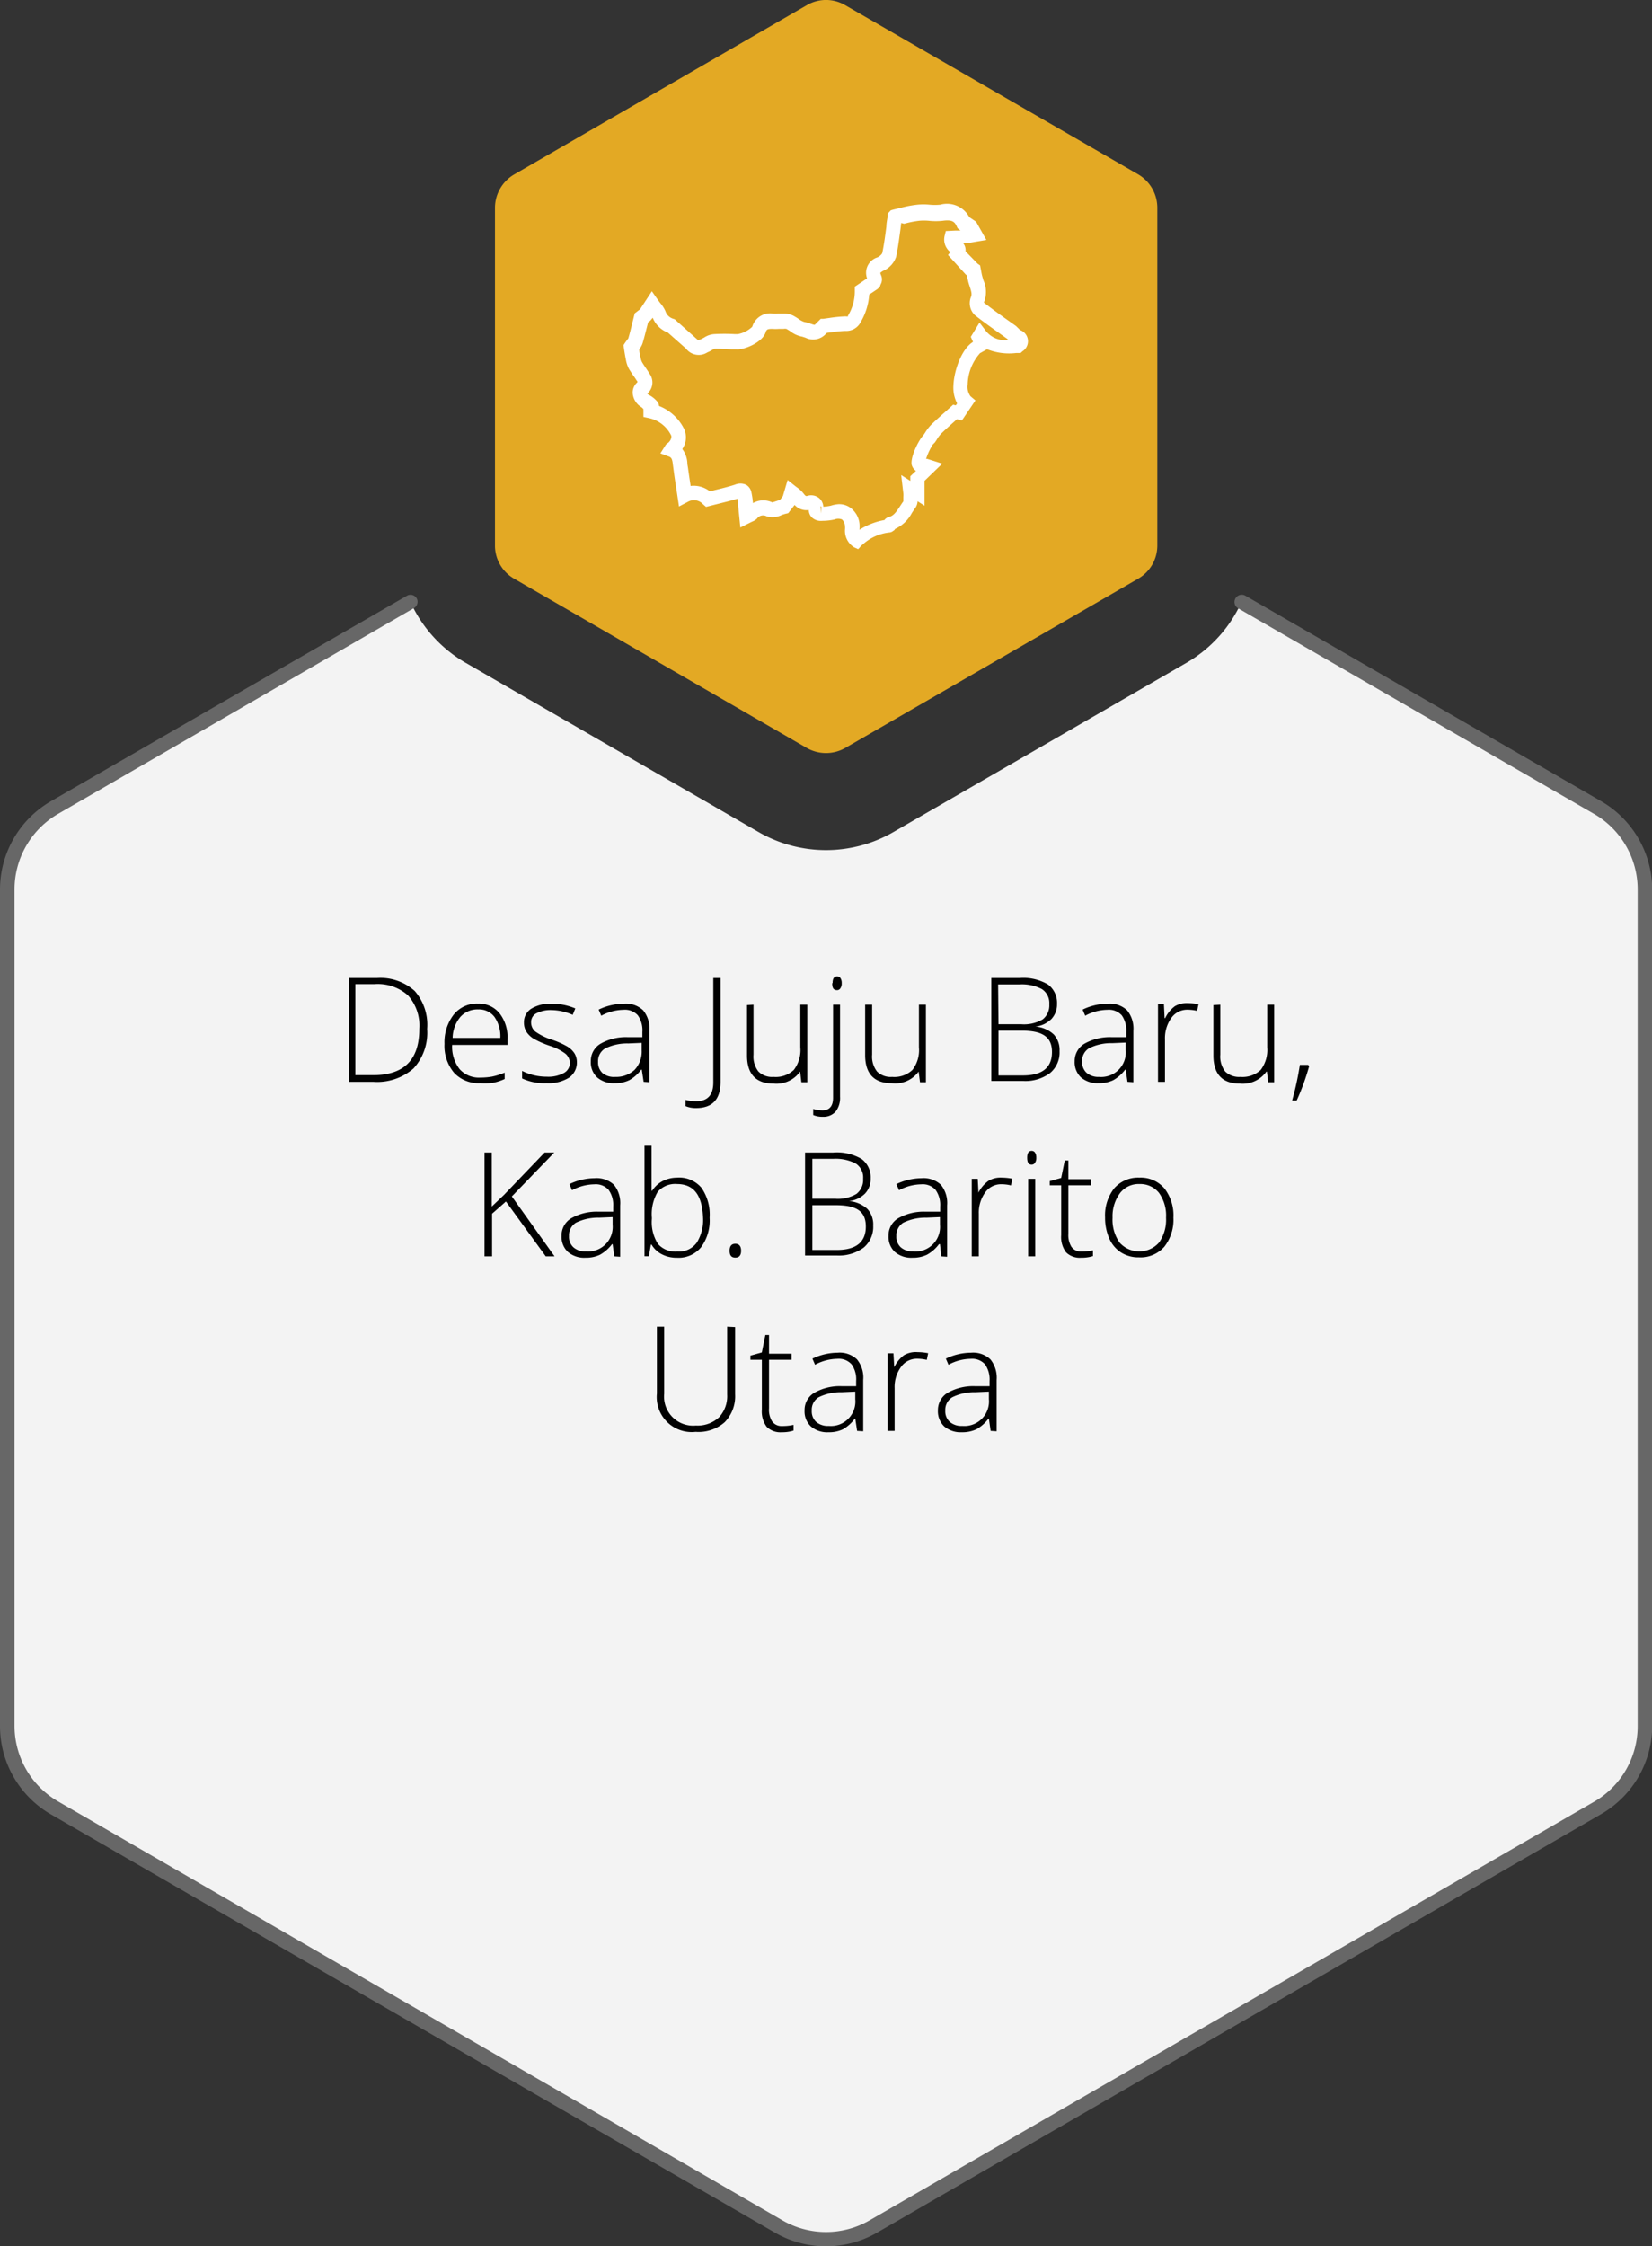
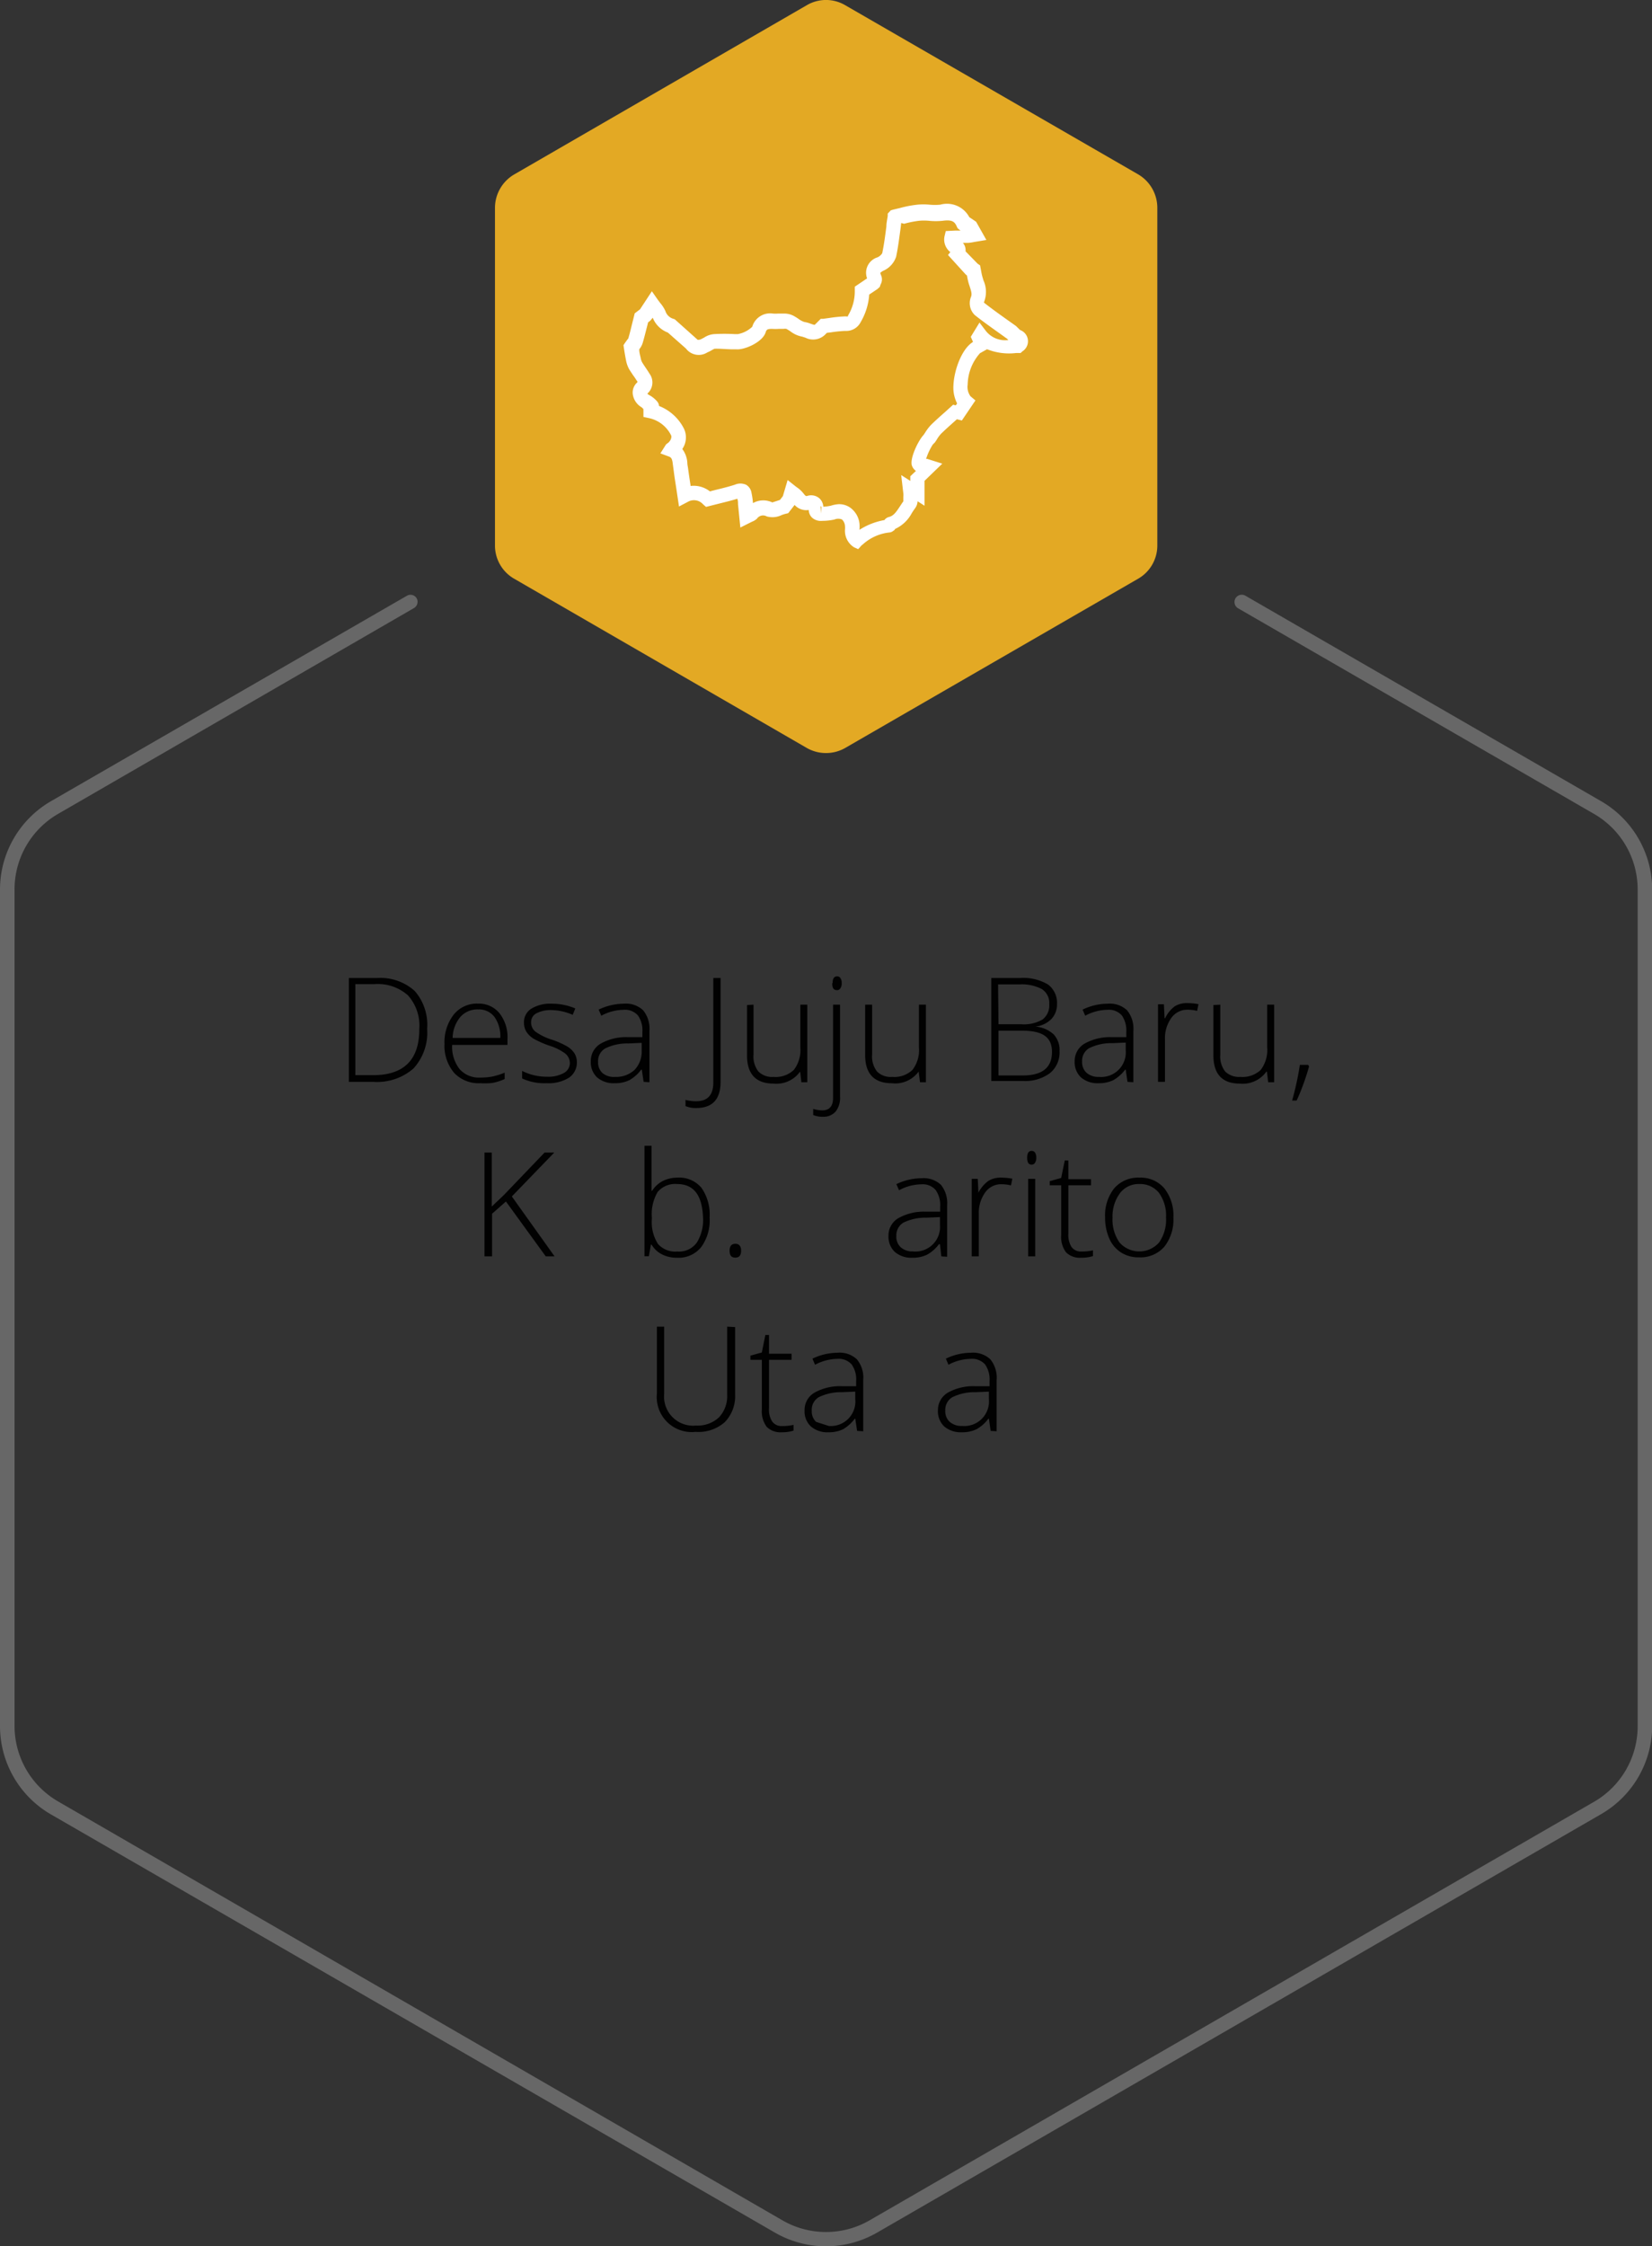
<svg xmlns="http://www.w3.org/2000/svg" viewBox="0 0 170.48 231.68">
  <rect x="0" y="0" width="170.48" height="231.68" fill="#333333" stroke="none" />
  <defs>
    <style>.cls-1{fill:#f3f3f3;}.cls-2{fill:#676767;}.cls-3{fill:#e3a924;}.cls-4{fill:#010101;}.cls-5{fill:#fff;}</style>
  </defs>
  <title>DS_Infographic_rev_ID_1_2</title>
  <g id="Layer_2" data-name="Layer 2">
    <g id="Revisi">
-       <path class="cls-1" d="M169.73,91.74V178a9.74,9.74,0,0,1-4.88,8.44L90.12,229.63a9.78,9.78,0,0,1-9.76,0L5.63,186.48A9.74,9.74,0,0,1,.75,178V91.74a9.77,9.77,0,0,1,4.88-8.45l36.73-21.2a13.86,13.86,0,0,0,5.69,6.27L78.27,85.81a13.92,13.92,0,0,0,13.94,0l30.23-17.45a13.89,13.89,0,0,0,5.68-6.27l36.73,21.2A9.77,9.77,0,0,1,169.73,91.74Z" />
      <path class="cls-2" d="M85.24,231.68a10.54,10.54,0,0,1-5.25-1.4L5.25,187.13A10.52,10.52,0,0,1,0,178V91.74a10.54,10.54,0,0,1,5.25-9.1L42,61.44a.74.74,0,0,1,1,.27.75.75,0,0,1-.27,1L6,83.94a9,9,0,0,0-4.5,7.8V178a9,9,0,0,0,4.5,7.8L80.74,229a9,9,0,0,0,9,0l74.73-43.15A9,9,0,0,0,169,178V91.74a9,9,0,0,0-4.51-7.8l-36.72-21.2a.75.75,0,0,1,.75-1.3l36.72,21.2a10.55,10.55,0,0,1,5.26,9.1V178a10.53,10.53,0,0,1-5.26,9.1L90.49,230.28A10.56,10.56,0,0,1,85.24,231.68Z" />
      <path class="cls-3" d="M51.08,21.39V56.28a3.94,3.94,0,0,0,2,3.42L83.27,77.15a4,4,0,0,0,3.94,0L117.43,59.7a3.94,3.94,0,0,0,2-3.42V21.39a4,4,0,0,0-2-3.42L87.21.53a3.91,3.91,0,0,0-3.94,0L53.05,18A4,4,0,0,0,51.08,21.39Z" />
      <path class="cls-4" d="M44.08,106.12a5.46,5.46,0,0,1-1.41,4.08,5.71,5.71,0,0,1-4.15,1.38H36V100.87h2.9a5.29,5.29,0,0,1,3.9,1.34A5.31,5.31,0,0,1,44.08,106.12Zm-.81,0a4.67,4.67,0,0,0-1.17-3.46,4.68,4.68,0,0,0-3.43-1.16h-2v9.39h1.77Q43.27,110.92,43.27,106.15Z" />
      <path class="cls-4" d="M49.58,111.72a3.48,3.48,0,0,1-2.71-1.06,4.31,4.31,0,0,1-1-3,4.63,4.63,0,0,1,.94-3,3.06,3.06,0,0,1,2.52-1.15,2.74,2.74,0,0,1,2.22,1,4,4,0,0,1,.82,2.67v.59H46.66a3.75,3.75,0,0,0,.77,2.5,2.67,2.67,0,0,0,2.15.87,6.87,6.87,0,0,0,1.19-.1,7,7,0,0,0,1.31-.41v.66a5.53,5.53,0,0,1-1.24.4A7,7,0,0,1,49.58,111.72Zm-.22-7.61a2.36,2.36,0,0,0-1.84.76,3.46,3.46,0,0,0-.81,2.18h4.92a3.47,3.47,0,0,0-.6-2.16A2,2,0,0,0,49.36,104.11Z" />
      <path class="cls-4" d="M59.53,109.51a1.89,1.89,0,0,1-.81,1.64,4,4,0,0,1-2.31.57,5.45,5.45,0,0,1-2.53-.49v-.78a5.57,5.57,0,0,0,2.53.6,3.35,3.35,0,0,0,1.79-.39,1.18,1.18,0,0,0,.61-1,1.29,1.29,0,0,0-.48-1,5.46,5.46,0,0,0-1.6-.8,9.75,9.75,0,0,1-1.68-.74,2.36,2.36,0,0,1-.73-.71,1.79,1.79,0,0,1-.25-.95,1.64,1.64,0,0,1,.75-1.42,3.72,3.72,0,0,1,2.1-.52,6.16,6.16,0,0,1,2.45.49l-.27.66a5.62,5.62,0,0,0-2.18-.49,3.18,3.18,0,0,0-1.54.32,1,1,0,0,0-.57.9,1.22,1.22,0,0,0,.44,1,6.08,6.08,0,0,0,1.73.84,8.49,8.49,0,0,1,1.57.7,2.3,2.3,0,0,1,.74.71A1.74,1.74,0,0,1,59.53,109.51Z" />
      <path class="cls-4" d="M66.42,111.58l-.19-1.26h-.06a3.93,3.93,0,0,1-1.23,1.09,3.32,3.32,0,0,1-1.5.31,2.58,2.58,0,0,1-1.82-.6,2.12,2.12,0,0,1-.65-1.66,2.05,2.05,0,0,1,1-1.81,5.3,5.3,0,0,1,2.81-.68l1.51,0v-.53a2.66,2.66,0,0,0-.46-1.71,1.78,1.78,0,0,0-1.49-.58,5,5,0,0,0-2.29.61l-.27-.63a6.05,6.05,0,0,1,2.59-.61,2.59,2.59,0,0,1,2,.68,3,3,0,0,1,.65,2.12v5.3Zm-2.93-.51a2.79,2.79,0,0,0,2-.73,2.73,2.73,0,0,0,.73-2v-.78l-1.39.06a5.12,5.12,0,0,0-2.39.52,1.51,1.51,0,0,0-.72,1.38,1.49,1.49,0,0,0,.46,1.16A1.86,1.86,0,0,0,63.49,111.07Z" />
      <path class="cls-4" d="M71.85,114.28a2.72,2.72,0,0,1-1.11-.2v-.64a4.37,4.37,0,0,0,1.1.14c1.18,0,1.77-.64,1.77-1.93V100.87h.75v10.71C74.36,113.38,73.52,114.28,71.85,114.28Z" />
      <path class="cls-4" d="M77.76,103.62v5.15a2.51,2.51,0,0,0,.51,1.75,2,2,0,0,0,1.56.55,2.71,2.71,0,0,0,2.09-.72,3.36,3.36,0,0,0,.67-2.34v-4.39h.72v8H82.7l-.13-1.1h0a3,3,0,0,1-2.76,1.24c-1.81,0-2.72-1-2.72-2.9v-5.2Z" />
      <path class="cls-4" d="M84.92,115.18a2.43,2.43,0,0,1-1-.18v-.63a3.28,3.28,0,0,0,.94.15c.74,0,1.11-.44,1.11-1.29v-9.61h.72v9.5a2.27,2.27,0,0,1-.46,1.53A1.67,1.67,0,0,1,84.92,115.18Zm1-13.78c0-.46.15-.7.46-.7a.4.4,0,0,1,.35.18.89.89,0,0,1,.13.52.85.85,0,0,1-.13.52.39.39,0,0,1-.35.2C86,102.12,85.88,101.88,85.88,101.4Z" />
      <path class="cls-4" d="M90,103.62v5.15a2.51,2.51,0,0,0,.51,1.75,2,2,0,0,0,1.56.55,2.71,2.71,0,0,0,2.09-.72,3.36,3.36,0,0,0,.67-2.34v-4.39h.72v8h-.61l-.14-1.1h0A3,3,0,0,1,92,111.72c-1.81,0-2.72-1-2.72-2.9v-5.2Z" />
      <path class="cls-4" d="M102.3,100.87h2.93a5,5,0,0,1,2.92.67,2.36,2.36,0,0,1,.93,2,2.2,2.2,0,0,1-.57,1.55,2.74,2.74,0,0,1-1.66.79v0a3.13,3.13,0,0,1,1.89.81,2.35,2.35,0,0,1,.6,1.72,2.75,2.75,0,0,1-1,2.28,4.3,4.3,0,0,1-2.78.8H102.3Zm.74,4.77h2.36a3.82,3.82,0,0,0,2.2-.5,1.84,1.84,0,0,0,.68-1.57,1.7,1.7,0,0,0-.77-1.56,4.43,4.43,0,0,0-2.3-.48H103Zm0,.66v4.62h2.52c2,0,3-.81,3-2.42s-1.05-2.2-3.14-2.2Z" />
      <path class="cls-4" d="M116.35,111.58l-.18-1.26h-.06a3.93,3.93,0,0,1-1.23,1.09,3.35,3.35,0,0,1-1.5.31,2.62,2.62,0,0,1-1.83-.6,2.15,2.15,0,0,1-.65-1.66,2.08,2.08,0,0,1,1-1.81,5.35,5.35,0,0,1,2.81-.68l1.52,0v-.53a2.73,2.73,0,0,0-.46-1.71,1.79,1.79,0,0,0-1.49-.58,4.94,4.94,0,0,0-2.29.61l-.27-.63a6,6,0,0,1,2.59-.61,2.6,2.6,0,0,1,2,.68,3,3,0,0,1,.65,2.12v5.3Zm-2.93-.51a2.54,2.54,0,0,0,2.75-2.76v-.78l-1.39.06a5.12,5.12,0,0,0-2.39.52,1.51,1.51,0,0,0-.72,1.38,1.49,1.49,0,0,0,.46,1.16A1.86,1.86,0,0,0,113.42,111.07Z" />
      <path class="cls-4" d="M122.6,103.46a6,6,0,0,1,1.08.11l-.14.69a4.34,4.34,0,0,0-1-.12,2,2,0,0,0-1.67.86,3.55,3.55,0,0,0-.65,2.18v4.4h-.72v-8h.61l.07,1.43h.06a3.29,3.29,0,0,1,1-1.23A2.43,2.43,0,0,1,122.6,103.46Z" />
      <path class="cls-4" d="M125.93,103.62v5.15a2.51,2.51,0,0,0,.51,1.75,2.06,2.06,0,0,0,1.57.55,2.74,2.74,0,0,0,2.09-.72,3.41,3.41,0,0,0,.67-2.34v-4.39h.72v8h-.62l-.13-1.1h-.05a3,3,0,0,1-2.76,1.24c-1.81,0-2.71-1-2.71-2.9v-5.2Z" />
      <path class="cls-4" d="M135,109.83l.09.16a24,24,0,0,1-1.28,3.52h-.47a30.18,30.18,0,0,0,.8-3.68Z" />
      <path class="cls-4" d="M57.23,129.58h-.91l-4.11-5.66-1.43,1.26v4.4H50V118.87h.75v5.57L52,123.25l4.2-4.38h1l-4.38,4.53Z" />
-       <path class="cls-4" d="M63.4,129.58l-.18-1.26h-.06a4,4,0,0,1-1.24,1.09,3.32,3.32,0,0,1-1.5.31,2.59,2.59,0,0,1-1.82-.6,2.15,2.15,0,0,1-.65-1.66,2.05,2.05,0,0,1,1-1.81,5.33,5.33,0,0,1,2.81-.68l1.52,0v-.53a2.66,2.66,0,0,0-.47-1.71,1.76,1.76,0,0,0-1.48-.58,5,5,0,0,0-2.3.61l-.27-.63a6.09,6.09,0,0,1,2.6-.61,2.62,2.62,0,0,1,2,.68,3,3,0,0,1,.64,2.12v5.3Zm-2.93-.51a2.54,2.54,0,0,0,2.75-2.76v-.78l-1.4.06a5.19,5.19,0,0,0-2.39.52,1.53,1.53,0,0,0-.71,1.38,1.46,1.46,0,0,0,.46,1.16A1.82,1.82,0,0,0,60.47,129.07Z" />
      <path class="cls-4" d="M69.87,121.46a3,3,0,0,1,2.52,1.05,4.85,4.85,0,0,1,.84,3.08,4.65,4.65,0,0,1-.89,3.06,3,3,0,0,1-2.5,1.07,3.25,3.25,0,0,1-1.53-.35,2.62,2.62,0,0,1-1.07-1h-.07l-.21,1.2h-.45v-11.4h.73V121c0,.44,0,.83,0,1.19l0,.62h.06a2.87,2.87,0,0,1,1.09-1A3.33,3.33,0,0,1,69.87,121.46Zm0,.66a2.37,2.37,0,0,0-2,.81,4.52,4.52,0,0,0-.6,2.66v.12a4.19,4.19,0,0,0,.63,2.59,2.39,2.39,0,0,0,2,.78,2.27,2.27,0,0,0,2-.91,4.38,4.38,0,0,0,.65-2.6C72.46,123.27,71.6,122.12,69.86,122.12Z" />
      <path class="cls-4" d="M75.29,129c0-.48.2-.72.59-.72s.6.24.6.72-.2.71-.6.71S75.29,129.49,75.29,129Z" />
-       <path class="cls-4" d="M83.08,118.87H86a5,5,0,0,1,2.92.67,2.36,2.36,0,0,1,.93,2,2.2,2.2,0,0,1-.57,1.55,2.74,2.74,0,0,1-1.66.79v0a3.19,3.19,0,0,1,1.89.81,2.35,2.35,0,0,1,.6,1.72,2.78,2.78,0,0,1-1,2.28,4.32,4.32,0,0,1-2.78.8H83.08Zm.75,4.77h2.36a3.76,3.76,0,0,0,2.19-.5,1.82,1.82,0,0,0,.69-1.57A1.7,1.7,0,0,0,88.3,120a4.47,4.47,0,0,0-2.31-.48H83.83Zm0,.66v4.62h2.52c2,0,3-.81,3-2.42s-1-2.2-3.13-2.2Z" />
      <path class="cls-4" d="M97.14,129.58,97,128.32H96.9a3.85,3.85,0,0,1-1.24,1.09,3.31,3.31,0,0,1-1.49.31,2.6,2.6,0,0,1-1.83-.6,2.15,2.15,0,0,1-.65-1.66,2.05,2.05,0,0,1,1-1.81,5.33,5.33,0,0,1,2.81-.68l1.52,0v-.53a2.66,2.66,0,0,0-.47-1.71,1.76,1.76,0,0,0-1.48-.58,4.94,4.94,0,0,0-2.29.61l-.28-.63a6.09,6.09,0,0,1,2.6-.61,2.62,2.62,0,0,1,2,.68,3,3,0,0,1,.64,2.12v5.3Zm-2.93-.51A2.54,2.54,0,0,0,97,126.31v-.78l-1.4.06a5.19,5.19,0,0,0-2.39.52,1.53,1.53,0,0,0-.71,1.38,1.46,1.46,0,0,0,.46,1.16A1.82,1.82,0,0,0,94.21,129.07Z" />
      <path class="cls-4" d="M103.39,121.46a6.09,6.09,0,0,1,1.08.11l-.14.69a4.34,4.34,0,0,0-1-.12,2,2,0,0,0-1.67.86,3.55,3.55,0,0,0-.65,2.18v4.4h-.73v-8h.62l.07,1.43h0a3.39,3.39,0,0,1,1.05-1.23A2.43,2.43,0,0,1,103.39,121.46Z" />
      <path class="cls-4" d="M106,119.4c0-.46.15-.7.46-.7a.4.4,0,0,1,.35.18.89.89,0,0,1,.13.52.85.85,0,0,1-.13.52.39.39,0,0,1-.35.2C106.14,120.12,106,119.88,106,119.4Zm.83,10.18h-.73v-8h.73Z" />
      <path class="cls-4" d="M111.58,129.08a5.44,5.44,0,0,0,1.21-.12v.59a3.83,3.83,0,0,1-1.22.17,2,2,0,0,1-1.56-.56,2.63,2.63,0,0,1-.5-1.77v-5.14h-1.18v-.43l1.18-.33.37-1.8h.37v1.93h2.34v.63h-2.34v5a2.31,2.31,0,0,0,.32,1.35A1.18,1.18,0,0,0,111.58,129.08Z" />
      <path class="cls-4" d="M121.09,125.59a4.5,4.5,0,0,1-.94,3,3.26,3.26,0,0,1-2.61,1.09,3.35,3.35,0,0,1-1.85-.5,3.24,3.24,0,0,1-1.22-1.45,5.33,5.33,0,0,1-.43-2.18,4.5,4.5,0,0,1,.95-3,3.27,3.27,0,0,1,2.59-1.09,3.2,3.2,0,0,1,2.58,1.11A4.53,4.53,0,0,1,121.09,125.59Zm-6.28,0a4.08,4.08,0,0,0,.72,2.56,2.72,2.72,0,0,0,4.08,0,4.08,4.08,0,0,0,.72-2.56,4,4,0,0,0-.73-2.56,2.47,2.47,0,0,0-2-.91,2.42,2.42,0,0,0-2,.91A4,4,0,0,0,114.81,125.59Z" />
      <path class="cls-4" d="M75.86,136.87v6.93a3.83,3.83,0,0,1-1.07,2.88,4.08,4.08,0,0,1-3,1,3.61,3.61,0,0,1-4-3.95v-6.9h.75v6.93a3,3,0,0,0,3.28,3.27,3.23,3.23,0,0,0,2.38-.85,3.19,3.19,0,0,0,.84-2.35v-7Z" />
      <path class="cls-4" d="M80.69,147.08a5.29,5.29,0,0,0,1.2-.12v.59a3.76,3.76,0,0,1-1.21.17,2,2,0,0,1-1.56-.56,2.63,2.63,0,0,1-.5-1.77v-5.14H77.44v-.43l1.18-.33.36-1.8h.38v1.93h2.33v.63H79.36v5a2.24,2.24,0,0,0,.32,1.35A1.17,1.17,0,0,0,80.69,147.08Z" />
-       <path class="cls-4" d="M88.45,147.58l-.19-1.26h-.05A4.06,4.06,0,0,1,87,147.41a3.32,3.32,0,0,1-1.5.31,2.58,2.58,0,0,1-1.82-.6,2.12,2.12,0,0,1-.65-1.66,2.05,2.05,0,0,1,1-1.81,5.33,5.33,0,0,1,2.81-.68l1.51,0v-.53a2.66,2.66,0,0,0-.46-1.71,1.78,1.78,0,0,0-1.49-.58,5,5,0,0,0-2.29.61l-.27-.63a6.08,6.08,0,0,1,2.59-.61,2.59,2.59,0,0,1,2,.68,2.94,2.94,0,0,1,.65,2.12v5.3Zm-2.93-.51a2.53,2.53,0,0,0,2.74-2.76v-.78l-1.39.06a5.16,5.16,0,0,0-2.39.52,1.51,1.51,0,0,0-.71,1.38,1.48,1.48,0,0,0,.45,1.16A1.86,1.86,0,0,0,85.52,147.07Z" />
-       <path class="cls-4" d="M94.69,139.46a6.19,6.19,0,0,1,1.09.11l-.14.69a4.4,4.4,0,0,0-1-.12,2,2,0,0,0-1.67.86,3.49,3.49,0,0,0-.65,2.18v4.4h-.73v-8h.61l.08,1.43h0a3.39,3.39,0,0,1,1-1.23A2.42,2.42,0,0,1,94.69,139.46Z" />
+       <path class="cls-4" d="M88.45,147.58l-.19-1.26h-.05A4.06,4.06,0,0,1,87,147.41a3.32,3.32,0,0,1-1.5.31,2.58,2.58,0,0,1-1.82-.6,2.12,2.12,0,0,1-.65-1.66,2.05,2.05,0,0,1,1-1.81,5.33,5.33,0,0,1,2.81-.68l1.51,0v-.53a2.66,2.66,0,0,0-.46-1.71,1.78,1.78,0,0,0-1.49-.58,5,5,0,0,0-2.29.61l-.27-.63a6.08,6.08,0,0,1,2.59-.61,2.59,2.59,0,0,1,2,.68,2.94,2.94,0,0,1,.65,2.12v5.3Zm-2.93-.51a2.53,2.53,0,0,0,2.74-2.76v-.78l-1.39.06a5.16,5.16,0,0,0-2.39.52,1.51,1.51,0,0,0-.71,1.38,1.48,1.48,0,0,0,.45,1.16Z" />
      <path class="cls-4" d="M102.23,147.58l-.18-1.26H102a3.93,3.93,0,0,1-1.23,1.09,3.38,3.38,0,0,1-1.5.31,2.62,2.62,0,0,1-1.83-.6,2.15,2.15,0,0,1-.65-1.66,2.08,2.08,0,0,1,1-1.81,5.35,5.35,0,0,1,2.81-.68l1.52,0v-.53a2.73,2.73,0,0,0-.46-1.71,1.79,1.79,0,0,0-1.49-.58,4.94,4.94,0,0,0-2.29.61l-.27-.63a6,6,0,0,1,2.59-.61,2.6,2.6,0,0,1,2,.68,3,3,0,0,1,.65,2.12v5.3Zm-2.93-.51a2.54,2.54,0,0,0,2.75-2.76v-.78l-1.39.06a5.12,5.12,0,0,0-2.39.52,1.51,1.51,0,0,0-.72,1.38,1.46,1.46,0,0,0,.46,1.16A1.84,1.84,0,0,0,99.3,147.07Z" />
      <path class="cls-5" d="M88.56,56.64l-.42-.19a2,2,0,0,1-.94-1.83,2.06,2.06,0,0,0,0-.35,1,1,0,0,0-.31-.69,1,1,0,0,0-.77,0,5.8,5.8,0,0,1-1.27.14,1.35,1.35,0,0,1-1.09-.37,1.16,1.16,0,0,1-.3-.75A1.63,1.63,0,0,1,82,52.08l-.66.85-.26.06a3.84,3.84,0,0,0-.41.13,2.16,2.16,0,0,1-1.55.14.76.76,0,0,0-1,.23,1.56,1.56,0,0,1-.52.32l-.2.1-1,.5L76.16,52c0-.18,0-.37-.07-.56-.65.2-1.32.36-2,.53l-1.23.31-.3-.26A1.26,1.26,0,0,0,71,51.75l-.93.49-.3-2c-.09-.57-.18-1.14-.25-1.72l-.09-.66c-.06-.6-.2-.7-.42-.78l-.86-.32.58-.92.15-.12c.32-.2.48-.64.37-.83A3.32,3.32,0,0,0,67,43.13L66.4,43l0-.64a.86.86,0,0,1,0-.16A1.2,1.2,0,0,0,66.2,42a1.86,1.86,0,0,1-.9-1.35,1.39,1.39,0,0,1,.43-1.18l.06-.07s0-.06-.1-.17a6.18,6.18,0,0,0-.36-.53c-.14-.22-.29-.43-.42-.65a3.11,3.11,0,0,1-.31-.9c-.06-.3-.11-.59-.16-.89l-.1-.66.16-.24.2-.28.14-.18c.16-.54.29-1.1.43-1.66l.23-.92.55-.42,1.22-1.86.63.9.24.32a3.36,3.36,0,0,1,.53.83,1.22,1.22,0,0,0,.81.79l.15.05L72,35.05c.06,0,.27,0,.4-.1a2.57,2.57,0,0,0,.29-.15,2.15,2.15,0,0,1,1-.34,18.59,18.59,0,0,1,2.12,0l.33,0h0a2.91,2.91,0,0,0,1.49-.76,1.92,1.92,0,0,1,2.13-1.36,3.29,3.29,0,0,0,.54,0l.61,0a2.12,2.12,0,0,1,.94.21,5.84,5.84,0,0,1,.57.35,2,2,0,0,0,.59.31,3.09,3.09,0,0,1,.65.18c.4.14.41.13.47.06l.57-.57.26,0,.65-.09a14.59,14.59,0,0,1,1.66-.16.61.61,0,0,0,.24,0h0a.34.34,0,0,0,0-.08A4.8,4.8,0,0,0,88.21,30l0-.43,1.27-.86a1.66,1.66,0,0,1,1.08-2.17,1.14,1.14,0,0,0,.48-.42c.19-.89.31-1.84.43-2.75,0-.37.09-.74.14-1.1l0-.24.32-.34.25-.07.71-.17a11.21,11.21,0,0,1,1.78-.34,6.49,6.49,0,0,1,1.25,0,6,6,0,0,0,1.11,0,2.61,2.61,0,0,1,3,1.29l.7.47,1.06,1.88-1.27.21a4.49,4.49,0,0,1-.61.09l-.54,0a1.16,1.16,0,0,1,.27.87l1.25,1.28.25.17.12.63a4.72,4.72,0,0,0,.15.65l.08.27a2.87,2.87,0,0,1,.06,2.23s0,0,0,.07c.79.62,1.63,1.22,2.43,1.79l.86.61.26.25a1,1,0,0,0,.2.18,1.23,1.23,0,0,1,.22,2.18l-.2.18h-.46a6.13,6.13,0,0,1-3-.39l-.73.41a5,5,0,0,0-1.27,3.23,1.64,1.64,0,0,0,.29,1.21l.51.43-1.4,2.07-.51-.13-.29.26c-.46.41-.92.82-1.36,1.25a3.61,3.61,0,0,0-.4.54c-.07.12-.15.24-.23.35l-.21.21a6.27,6.27,0,0,0-.69,1.48l.13,0,.34.11,1.2.38-1.83,1.77v2.57l-.72-.46a1.3,1.3,0,0,1-.25.71c-.12.16-.23.33-.34.5a3.67,3.67,0,0,1-1.72,1.64h0l-.09.13-.25.17-.18.06a4.86,4.86,0,0,0-2.8,1.22l-.16.13Zm3.57-1.85h0ZM86.55,52a2,2,0,0,1,1.15.33,2.35,2.35,0,0,1,1,1.72,4.21,4.21,0,0,1,0,.51.19.19,0,0,0,0,.08,7.05,7.05,0,0,1,2.57-1,.81.81,0,0,1,.47-.32c.47-.12.73-.49,1.12-1.08.12-.18.23-.36.36-.53V51.5c0-.09,0-.17,0-.25h0a1.71,1.71,0,0,0,0-.37L93,49l.94.6v-.48l.58-.55a1.16,1.16,0,0,1-.4-.51c-.29-.71.64-2.63,1.19-3.2h0l.16-.24a4.85,4.85,0,0,1,.61-.8c.46-.45.94-.88,1.42-1.3l.86-.78.27.07.14-.2a3.59,3.59,0,0,1-.38-1.86c.06-1.49.79-3.6,1.88-4.39l.14-.1-.23-.52.9-1.47.67.88a2.54,2.54,0,0,0,2.31.92l0,0-.13-.13-.78-.56c-.84-.6-1.72-1.22-2.55-1.88a1.7,1.7,0,0,1-.42-1.82c.15-.33.06-.61-.11-1.13l-.1-.31a7,7,0,0,1-.18-.82l0,0-.14-.12-1.82-2,.24-.3a1.64,1.64,0,0,1-.6-1.63l.13-.54,1-.05.52,0-.3-.24-.08-.17c-.22-.51-.49-.73-1.45-.6a6.93,6.93,0,0,1-1.44,0,5.68,5.68,0,0,0-1,0,10.37,10.37,0,0,0-1.55.31L93,23l-.07.59c-.13.94-.25,1.92-.45,2.88a2.42,2.42,0,0,1-1.29,1.44,1.1,1.1,0,0,0-.35.24,1.89,1.89,0,0,0,.1.28,1.07,1.07,0,0,1-.07.92l-.08.24-.24.22-.85.57a6.47,6.47,0,0,1-.88,2.84,1.67,1.67,0,0,1-1.6.91,13.26,13.26,0,0,0-1.48.15l-.41.05-.21.21a1.76,1.76,0,0,1-2,.29l-.34-.11a2.79,2.79,0,0,1-1.22-.55,4.5,4.5,0,0,0-.41-.25.79.79,0,0,0-.29,0l-.49,0a5.51,5.51,0,0,1-.7,0c-.51,0-.57.09-.66.36-.31,1-2.14,1.81-3,1.75l-.33,0c-.67,0-1.31-.08-1.94-.06a2.34,2.34,0,0,0-.31.16,3.61,3.61,0,0,1-.44.22,1.65,1.65,0,0,1-2.2-.4l-1.87-1.65a2.7,2.7,0,0,1-1.56-1.53l-.25.3-.23.18-.1.4c-.15.58-.29,1.16-.46,1.73a1.94,1.94,0,0,1-.35.64v.06c0,.27.08.54.14.81a1.58,1.58,0,0,0,.14.45c.11.19.24.38.36.56s.28.41.41.63a1.53,1.53,0,0,1-.22,2.07s.09.09.2.15a2.89,2.89,0,0,1,.81.65.8.8,0,0,1,.2.47,4.87,4.87,0,0,1,2.57,2.34,2.1,2.1,0,0,1-.17,2.1,2.61,2.61,0,0,1,.52,1.42c0,.21.06.42.08.62.08.57.16,1.13.25,1.69v.08a2.73,2.73,0,0,1,2,.56l.5-.13c.7-.17,1.4-.34,2.08-.56A1.43,1.43,0,0,1,77,50a1.17,1.17,0,0,1,.55.82,8.64,8.64,0,0,1,.15,1v.07a2.16,2.16,0,0,1,2-.07l.49-.16.3-.1.3-.39.49-1.66.87.69.28.2A3.41,3.41,0,0,1,83,51c.16.18.19.18.33.14a1.3,1.3,0,0,1,1.22.25,1.24,1.24,0,0,1,.41.87,4.49,4.49,0,0,0,.77-.1A3.5,3.5,0,0,1,86.55,52Zm-1.88.21.09.75v-.7Zm4.91-23.15Z" />
    </g>
  </g>
</svg>